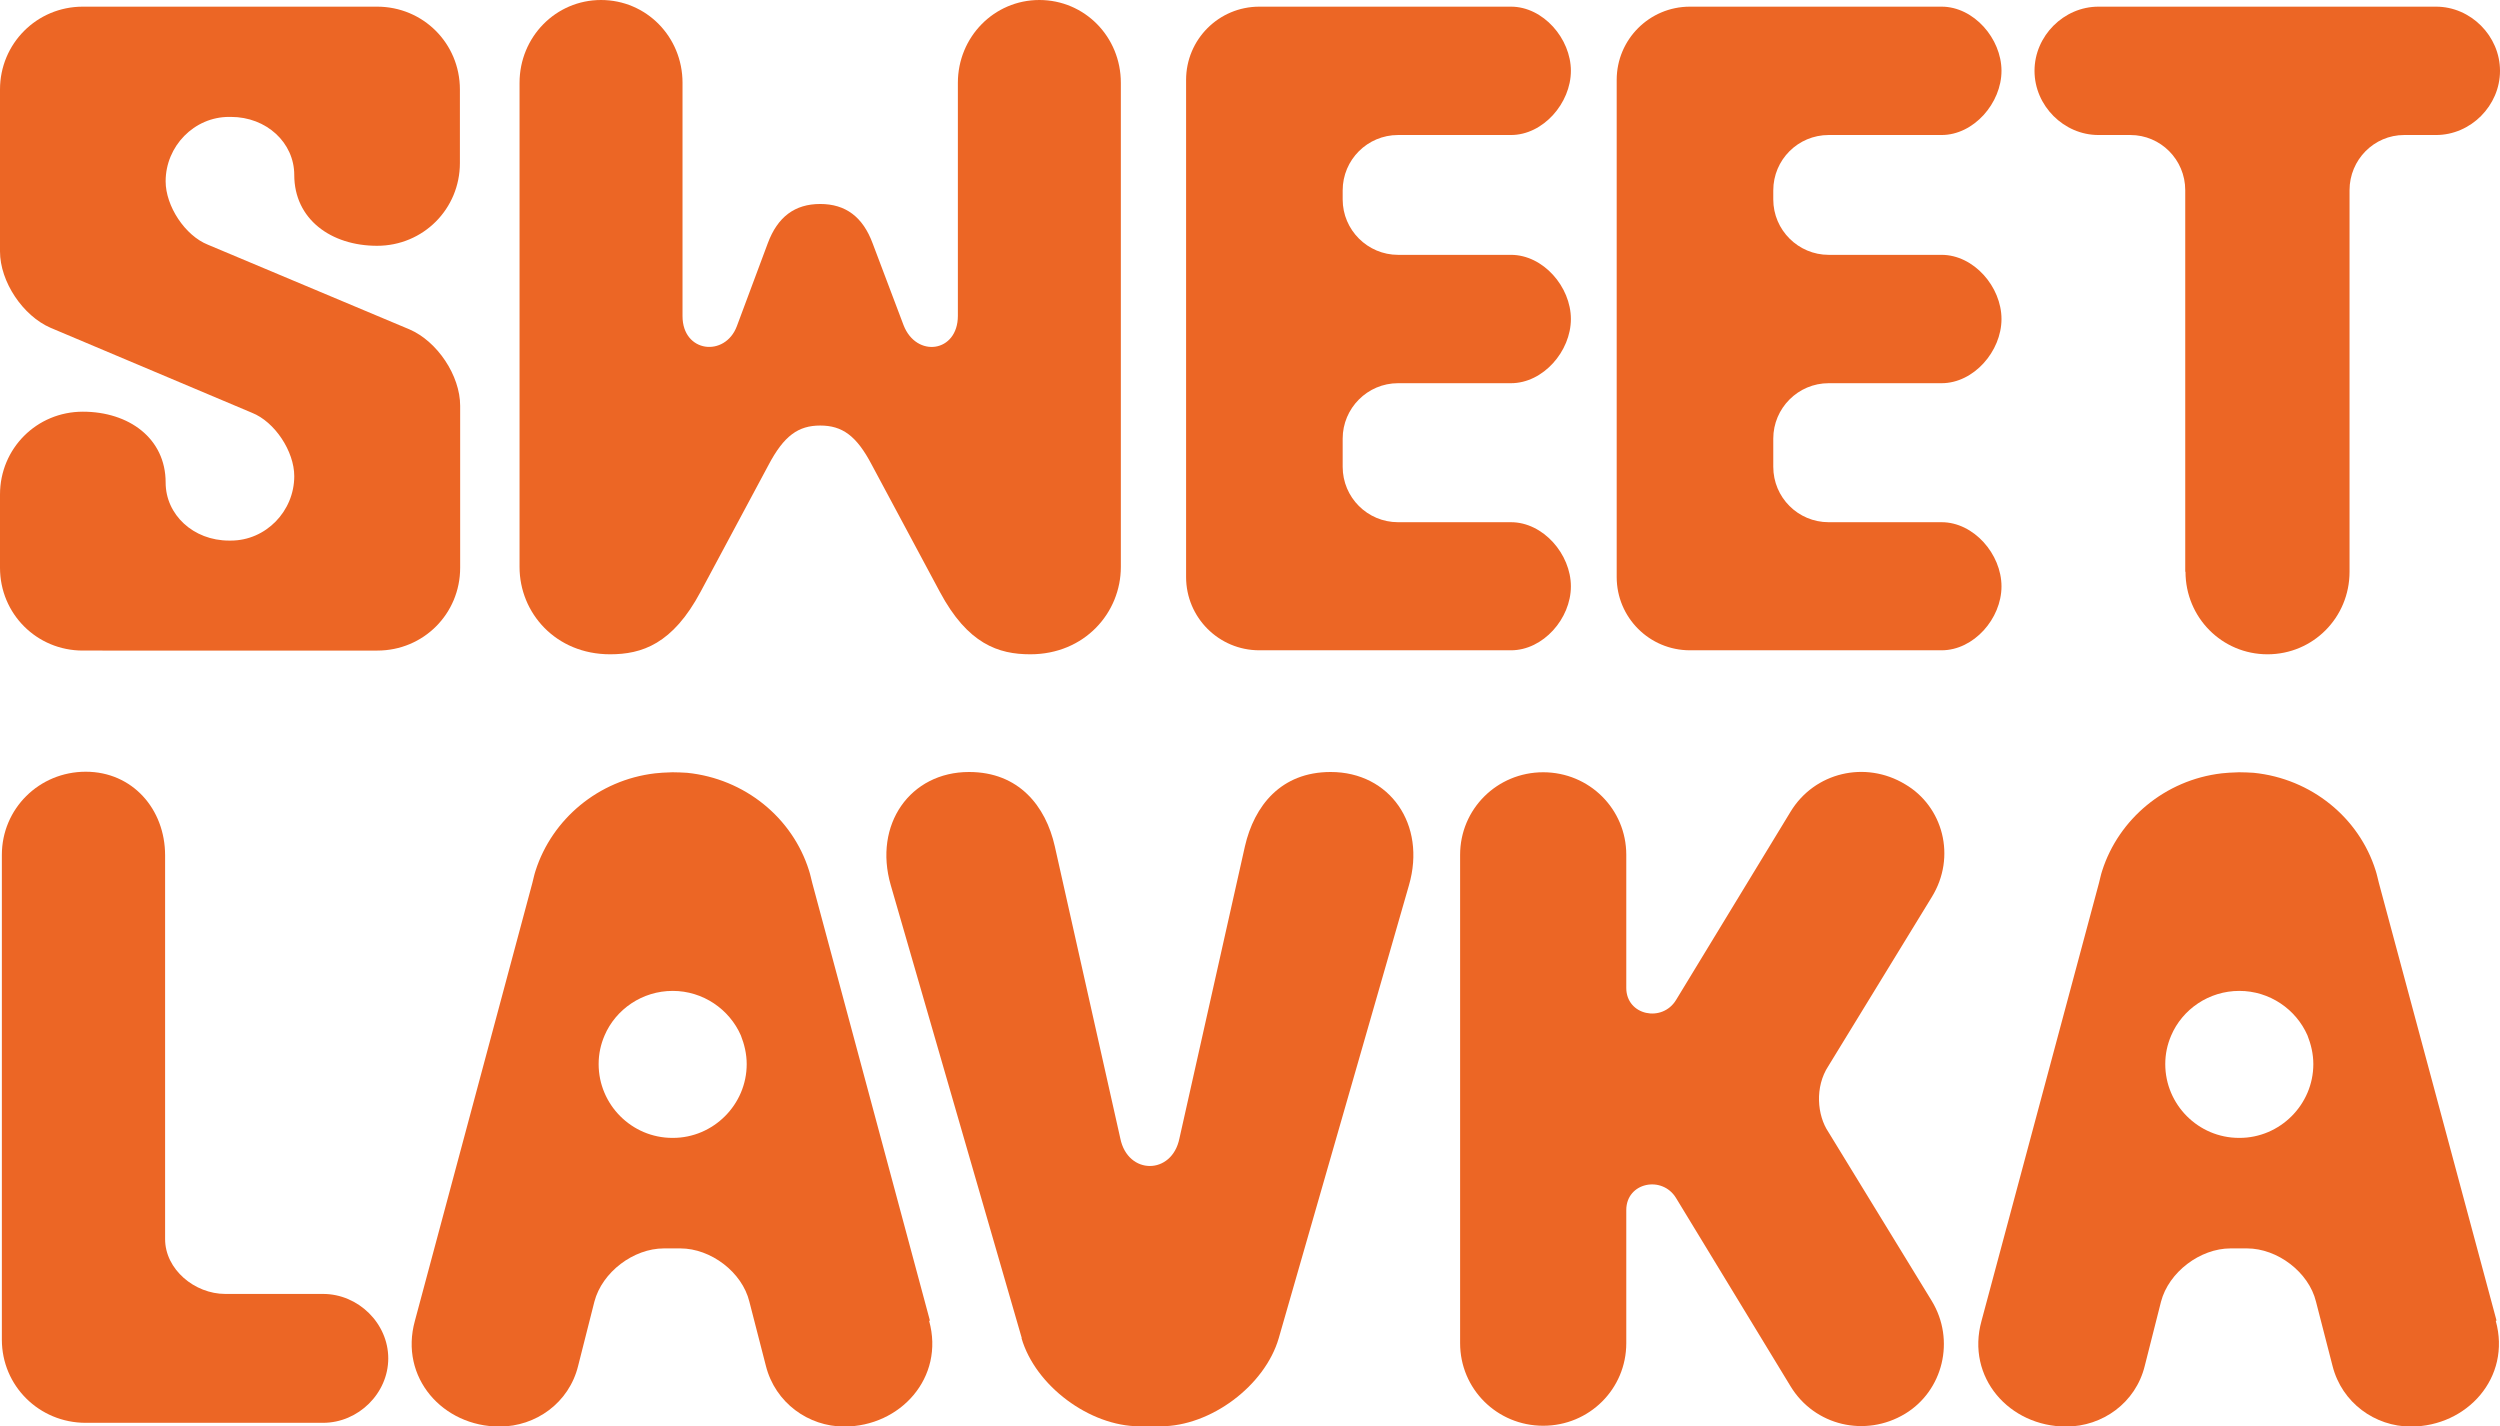
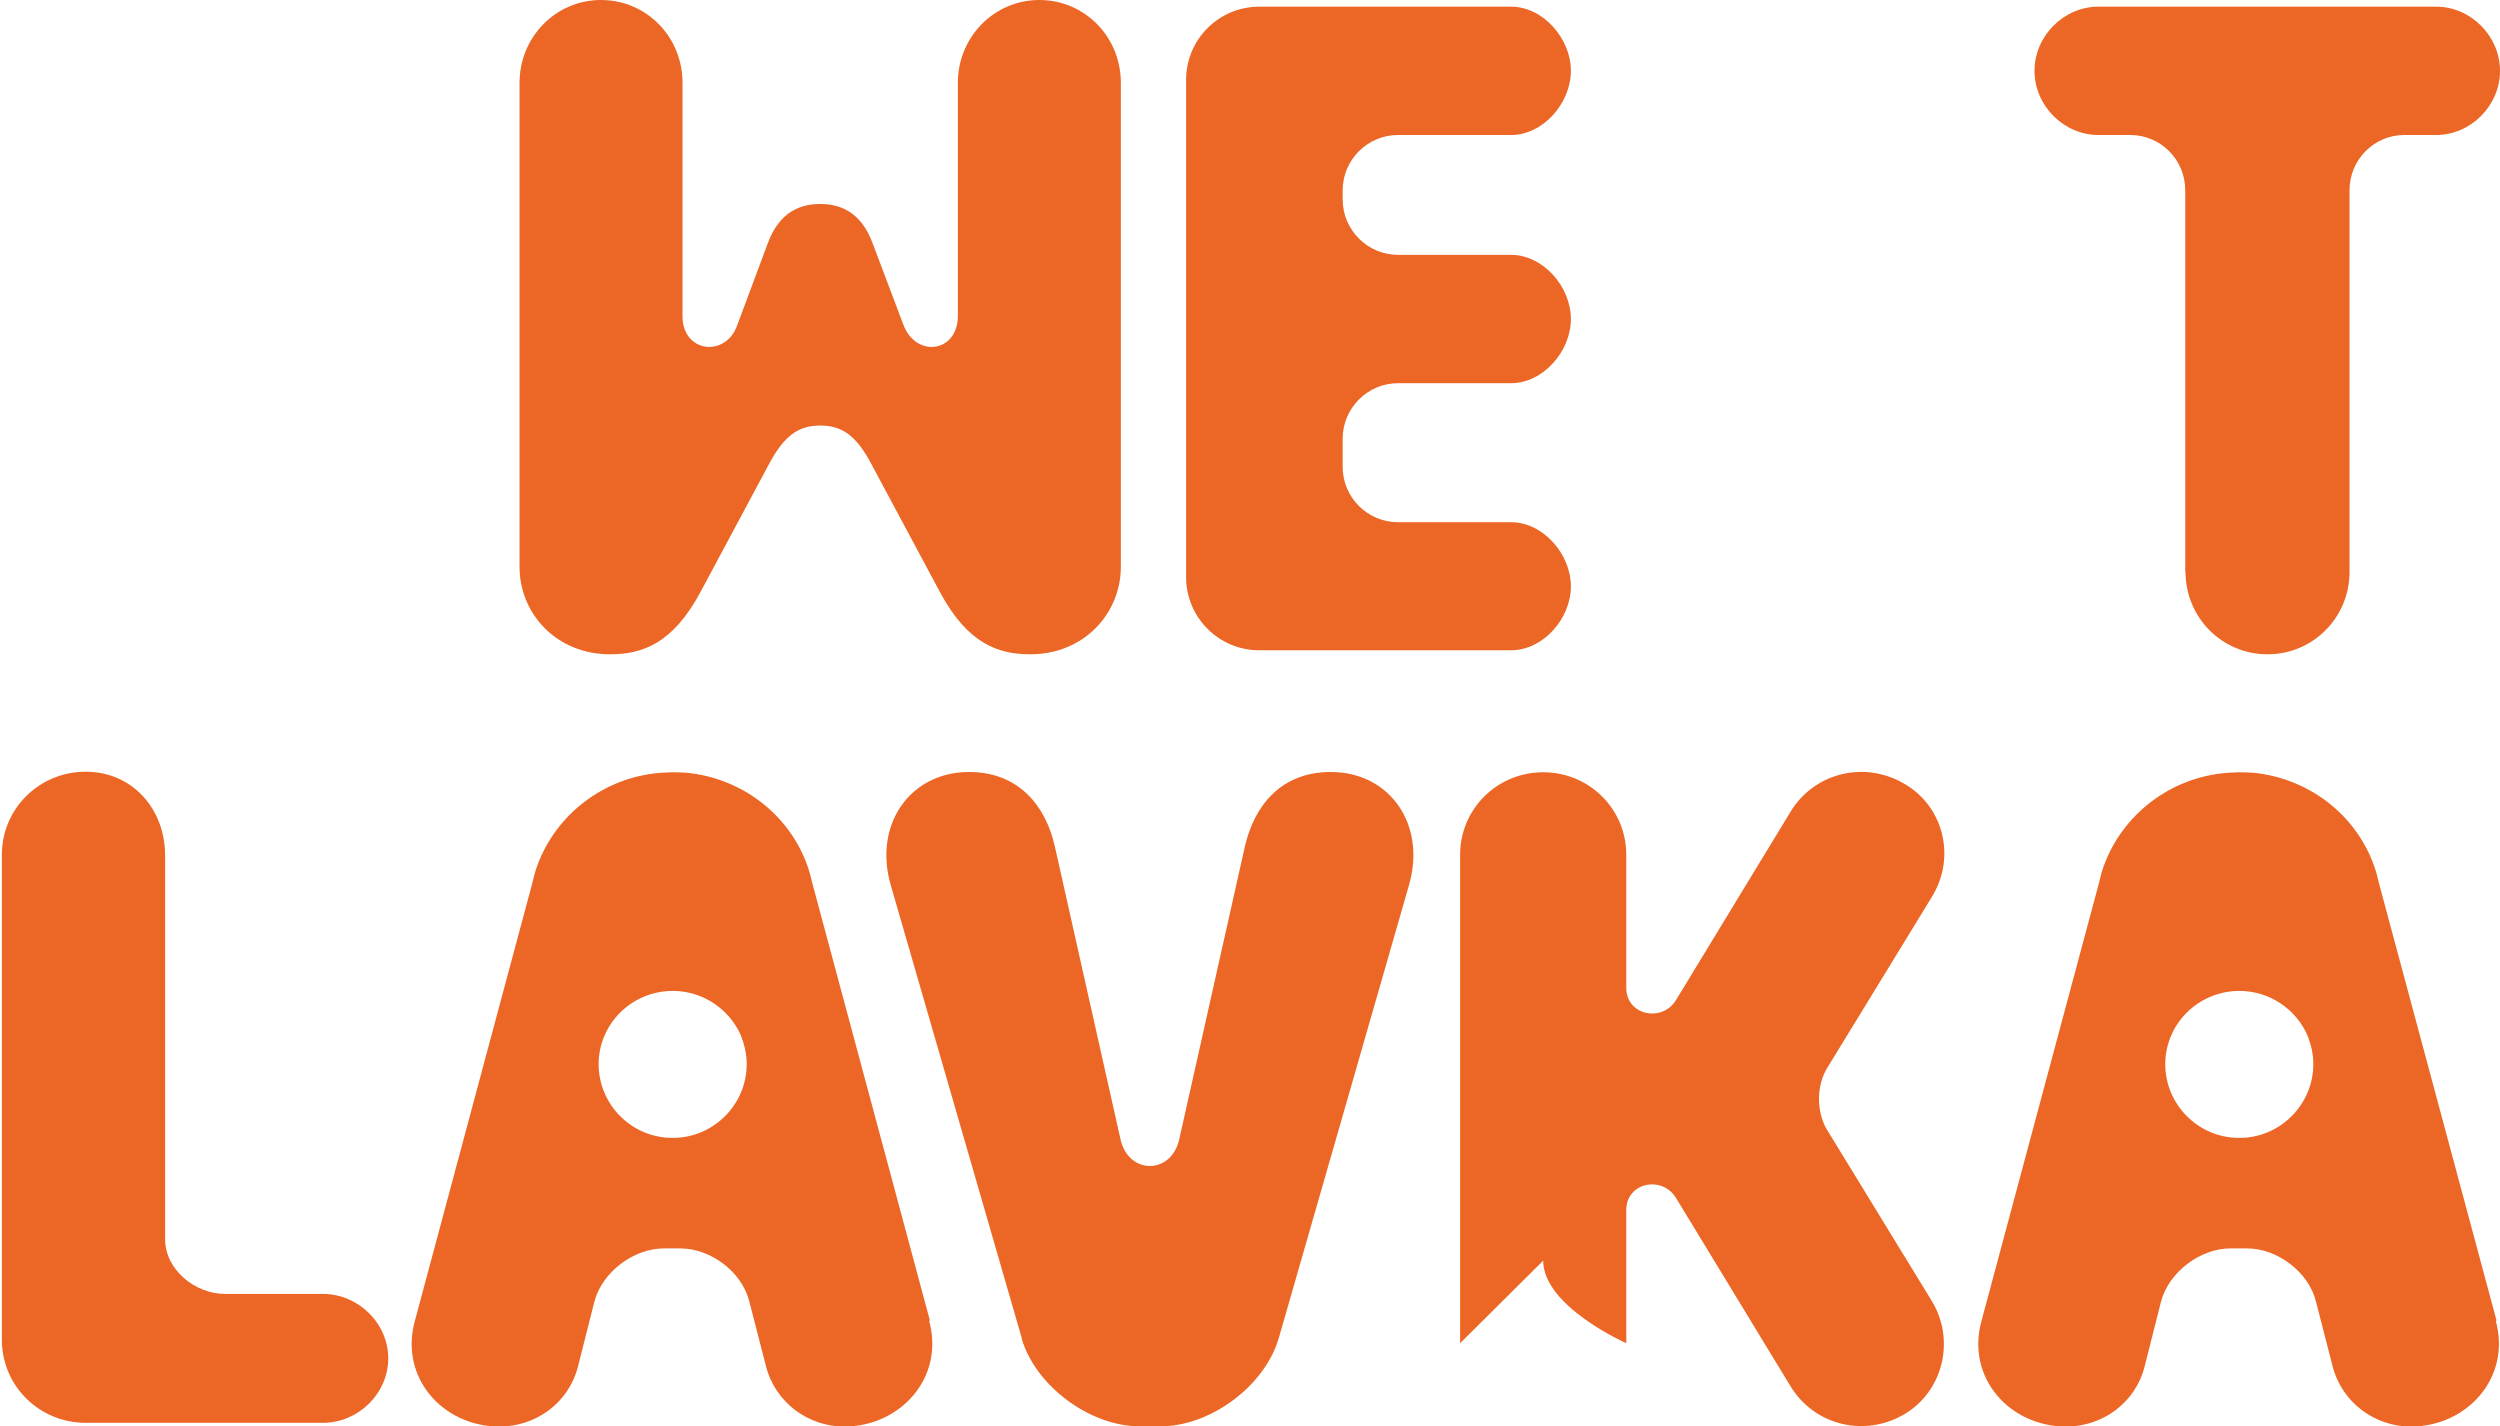
<svg xmlns="http://www.w3.org/2000/svg" id="Layer_2" data-name="Layer 2" viewBox="0 0 93.88 53.56">
  <defs>
    <style> .cls-1 { fill: #ec6625; } </style>
  </defs>
  <g id="_Слой_1" data-name="Слой 1">
    <g>
      <g>
        <path class="cls-1" d="M34.92,49.59l-4.42-16.44c-.04-.15-.07-.31-.12-.46-.62-1.98-2.41-3.45-4.58-3.67-.18-.01-.36-.02-.55-.02-.17,0-.6,.03-.65,.04-2.13,.25-3.87,1.72-4.49,3.66-.05,.15-.08,.31-.12,.46l-4.41,16.44c-.59,2.13,1.05,3.97,3.18,3.97,1.36,0,2.61-.89,2.95-2.28l.61-2.41c.29-1.11,1.47-2,2.61-2h.62c1.14,0,2.32,.89,2.59,2l.62,2.41c.35,1.39,1.6,2.28,2.94,2.28,2.11,0,3.78-1.84,3.19-3.97Zm-9.67-6.86c-1.53,0-2.77-1.25-2.77-2.77,0-.39,.08-.74,.22-1.07,.42-.99,1.42-1.68,2.56-1.68s2.13,.69,2.56,1.67c.13,.33,.22,.69,.22,1.08,0,1.52-1.25,2.77-2.77,2.77Z" />
        <path class="cls-1" d="M38.37,50.25l-4.92-17.01c-.66-2.28,.73-4.25,2.94-4.25,1.87,0,2.88,1.28,3.22,2.79l2.46,10.97c.28,1.38,1.94,1.38,2.22,0l2.46-10.97c.35-1.52,1.35-2.79,3.22-2.79,2.22,0,3.6,1.97,2.94,4.25l-4.89,17.01c-.52,1.79-2.56,3.31-4.43,3.31h-.8c-1.87,0-3.91-1.52-4.43-3.31Z" />
-         <path class="cls-1" d="M54.83,50.44v-18.34c0-1.72,1.39-3.1,3.12-3.1s3.12,1.38,3.12,3.1v5c0,1.03,1.35,1.31,1.87,.45l4.3-7.07c.9-1.48,2.81-1.93,4.3-1.03,1.42,.83,1.94,2.72,1,4.24l-3.88,6.34c-.52,.79-.42,1.86,0,2.48l3.88,6.34c.9,1.48,.42,3.38-1,4.24-1.49,.9-3.4,.45-4.3-1.03l-4.3-7.07c-.52-.86-1.87-.59-1.87,.45v5c0,1.72-1.39,3.1-3.12,3.1s-3.12-1.38-3.12-3.1Z" />
+         <path class="cls-1" d="M54.83,50.44v-18.34c0-1.72,1.39-3.1,3.12-3.1s3.12,1.38,3.12,3.1v5c0,1.03,1.35,1.31,1.87,.45l4.3-7.07c.9-1.48,2.81-1.93,4.3-1.03,1.42,.83,1.94,2.72,1,4.24l-3.88,6.34c-.52,.79-.42,1.86,0,2.48l3.88,6.34c.9,1.48,.42,3.38-1,4.24-1.49,.9-3.4,.45-4.3-1.03l-4.3-7.07c-.52-.86-1.87-.59-1.87,.45v5s-3.12-1.38-3.12-3.1Z" />
        <path class="cls-1" d="M93.75,49.59l-4.42-16.44c-.04-.15-.07-.31-.12-.46-.62-1.98-2.41-3.45-4.58-3.67-.18-.01-.36-.02-.55-.02-.17,0-.6,.03-.65,.04-2.13,.25-3.87,1.72-4.49,3.66-.05,.15-.08,.31-.12,.46l-4.41,16.44c-.59,2.13,1.05,3.97,3.18,3.97,1.36,0,2.61-.89,2.95-2.28l.61-2.41c.29-1.11,1.47-2,2.61-2h.62c1.14,0,2.32,.89,2.59,2l.62,2.41c.35,1.39,1.6,2.28,2.94,2.28,2.11,0,3.78-1.84,3.19-3.97Zm-9.67-6.86c-1.53,0-2.77-1.25-2.77-2.77,0-.39,.08-.74,.22-1.07,.42-.99,1.42-1.68,2.56-1.68s2.13,.69,2.56,1.67c.13,.33,.22,.69,.22,1.08,0,1.52-1.25,2.77-2.77,2.77Z" />
        <path class="cls-1" d="M.07,50.32v-18.22c0-1.73,1.4-3.12,3.15-3.12s2.98,1.4,2.98,3.14v14.41c0,1.14,1.11,2.06,2.26,2.06h3.67c1.33,0,2.45,1.11,2.45,2.42s-1.12,2.42-2.45,2.42H3.22c-1.75,0-3.15-1.39-3.15-3.12Z" />
      </g>
      <g>
-         <path class="cls-1" d="M0,21.33v-2.76c0-1.73,1.38-3.11,3.11-3.11s3.11,1,3.11,2.66c0,1.21,1.04,2.18,2.38,2.18h.07c1.31,0,2.38-1.1,2.38-2.42,0-.93-.73-2.04-1.59-2.38L1.9,12.31c-1.04-.45-1.9-1.73-1.9-2.87V3.36C0,1.64,1.38,.25,3.11,.25H14.16c1.73,0,3.11,1.38,3.11,3.11v2.76c0,1.73-1.38,3.11-3.11,3.11s-3.11-1-3.11-2.66c0-1.21-1.04-2.18-2.38-2.18h-.07c-1.31,0-2.38,1.1-2.38,2.42,0,.93,.73,2.04,1.59,2.38l7.57,3.18c1.04,.45,1.9,1.73,1.9,2.87v6.08c0,1.73-1.38,3.11-3.11,3.11H3.11c-1.73,0-3.11-1.38-3.11-3.11Z" />
        <path class="cls-1" d="M25.63,3.11V11.87c0,1.38,1.6,1.55,2.04,.38l1.16-3.11c.37-1,1.02-1.48,1.97-1.48s1.6,.48,1.97,1.48l1.16,3.07c.48,1.24,2.04,1.03,2.04-.35V3.11c0-1.72,1.36-3.11,3.06-3.11s3.06,1.38,3.06,3.11V21.29c0,1.72-1.36,3.28-3.4,3.28-1.19,0-2.35-.38-3.4-2.35l-2.55-4.76c-.58-1.11-1.12-1.48-1.94-1.48s-1.36,.38-1.94,1.48l-2.55,4.76c-1.05,1.97-2.21,2.35-3.4,2.35-2.04,0-3.4-1.55-3.4-3.28V3.11c0-1.72,1.36-3.11,3.06-3.11s3.06,1.38,3.06,3.11Z" />
-         <path class="cls-1" d="M60.71,21.69V3c0-1.52,1.23-2.75,2.75-2.75h9.45c1.21,0,2.25,1.2,2.25,2.41s-1.04,2.41-2.25,2.41h-4.24c-1.15,0-2.08,.93-2.08,2.08v.34c0,1.15,.94,2.08,2.08,2.08h4.24c1.21,0,2.25,1.2,2.25,2.41s-1.04,2.41-2.25,2.41h-4.24c-1.15,0-2.08,.94-2.08,2.08v1.06c0,1.15,.93,2.08,2.08,2.08h4.24c1.21,0,2.25,1.2,2.25,2.41s-1.04,2.4-2.25,2.4h-9.45c-1.52,0-2.75-1.23-2.75-2.75Z" />
        <path class="cls-1" d="M82.06,21.47V7.14c0-1.14-.92-2.07-2.06-2.07h-1.2c-1.3,0-2.4-1.1-2.4-2.41s1.1-2.41,2.4-2.41h12.68c1.3,0,2.4,1.1,2.4,2.41s-1.1,2.41-2.4,2.41h-1.2c-1.13,0-2.05,.93-2.05,2.07v14.33c0,1.72-1.37,3.1-3.08,3.1s-3.08-1.38-3.08-3.1Z" />
        <path class="cls-1" d="M44.54,21.69V3c0-1.52,1.23-2.75,2.75-2.75h9.45c1.21,0,2.25,1.2,2.25,2.41s-1.04,2.41-2.25,2.41h-4.24c-1.15,0-2.08,.93-2.08,2.08v.34c0,1.15,.94,2.08,2.08,2.08h4.24c1.21,0,2.25,1.2,2.25,2.41s-1.04,2.41-2.25,2.41h-4.24c-1.15,0-2.08,.94-2.08,2.08v1.06c0,1.15,.93,2.08,2.08,2.08h4.24c1.21,0,2.25,1.2,2.25,2.41s-1.04,2.4-2.25,2.4h-9.45c-1.52,0-2.75-1.23-2.75-2.75Z" />
      </g>
    </g>
  </g>
</svg>